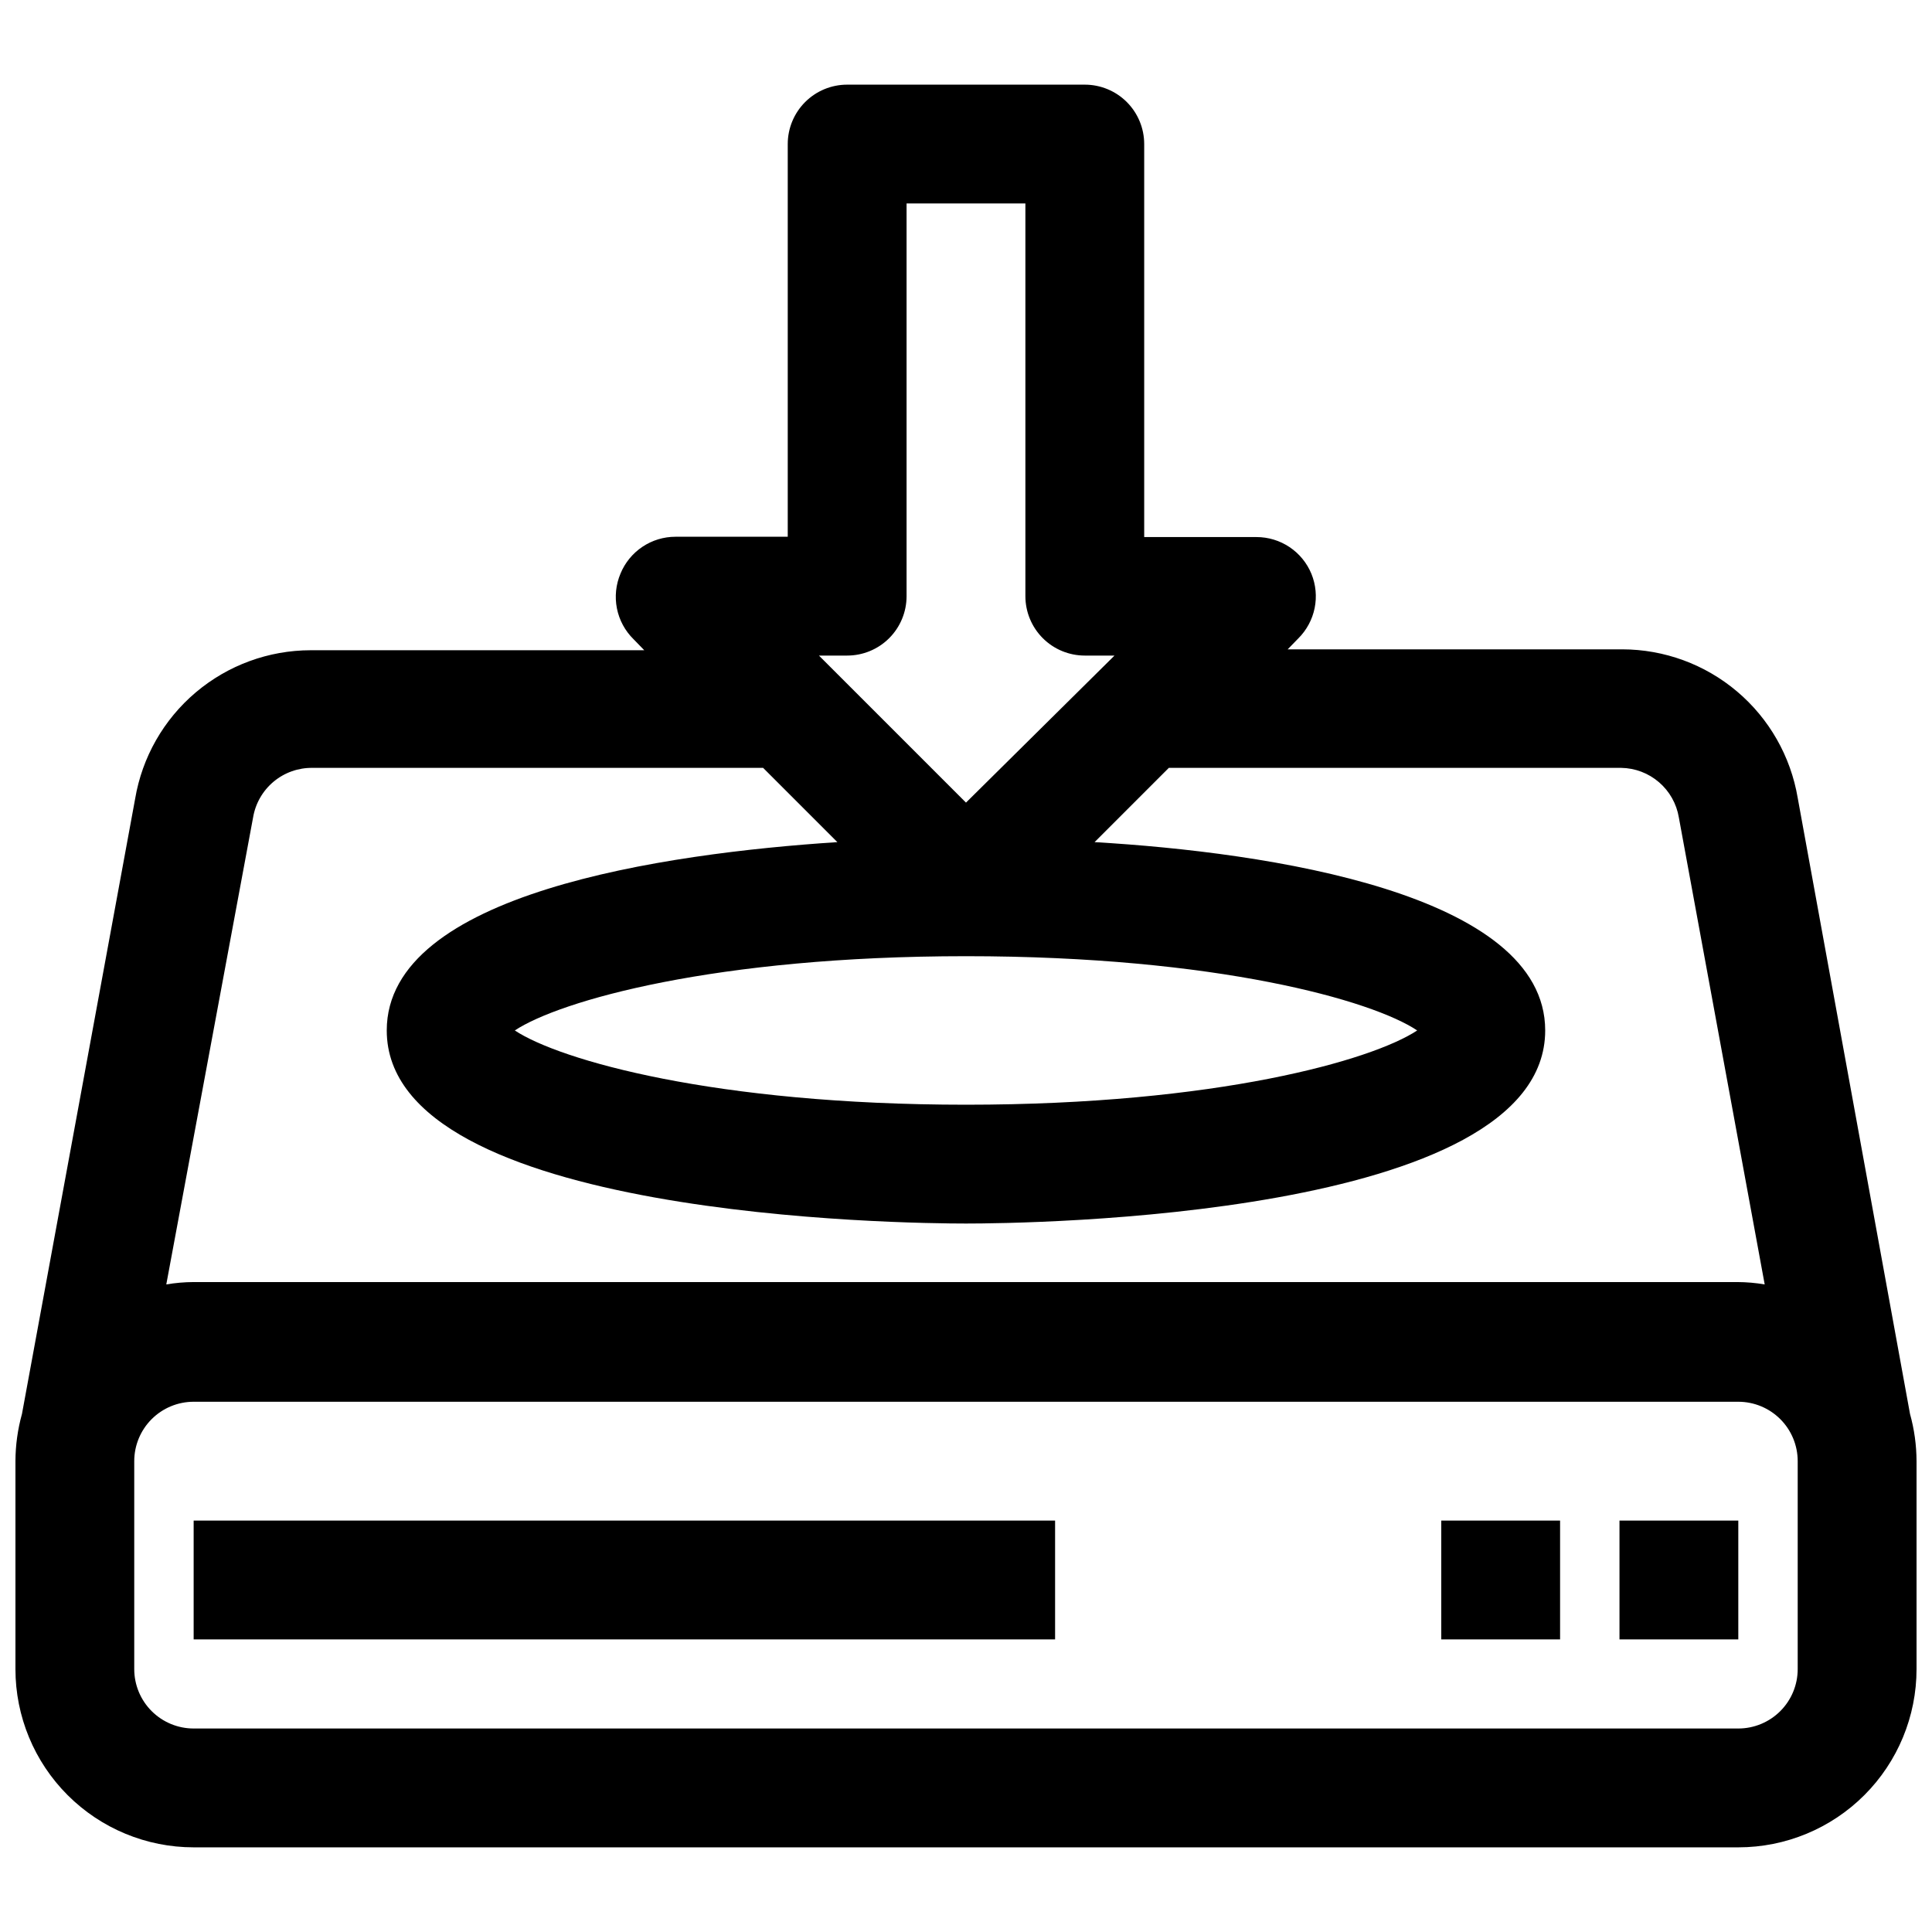
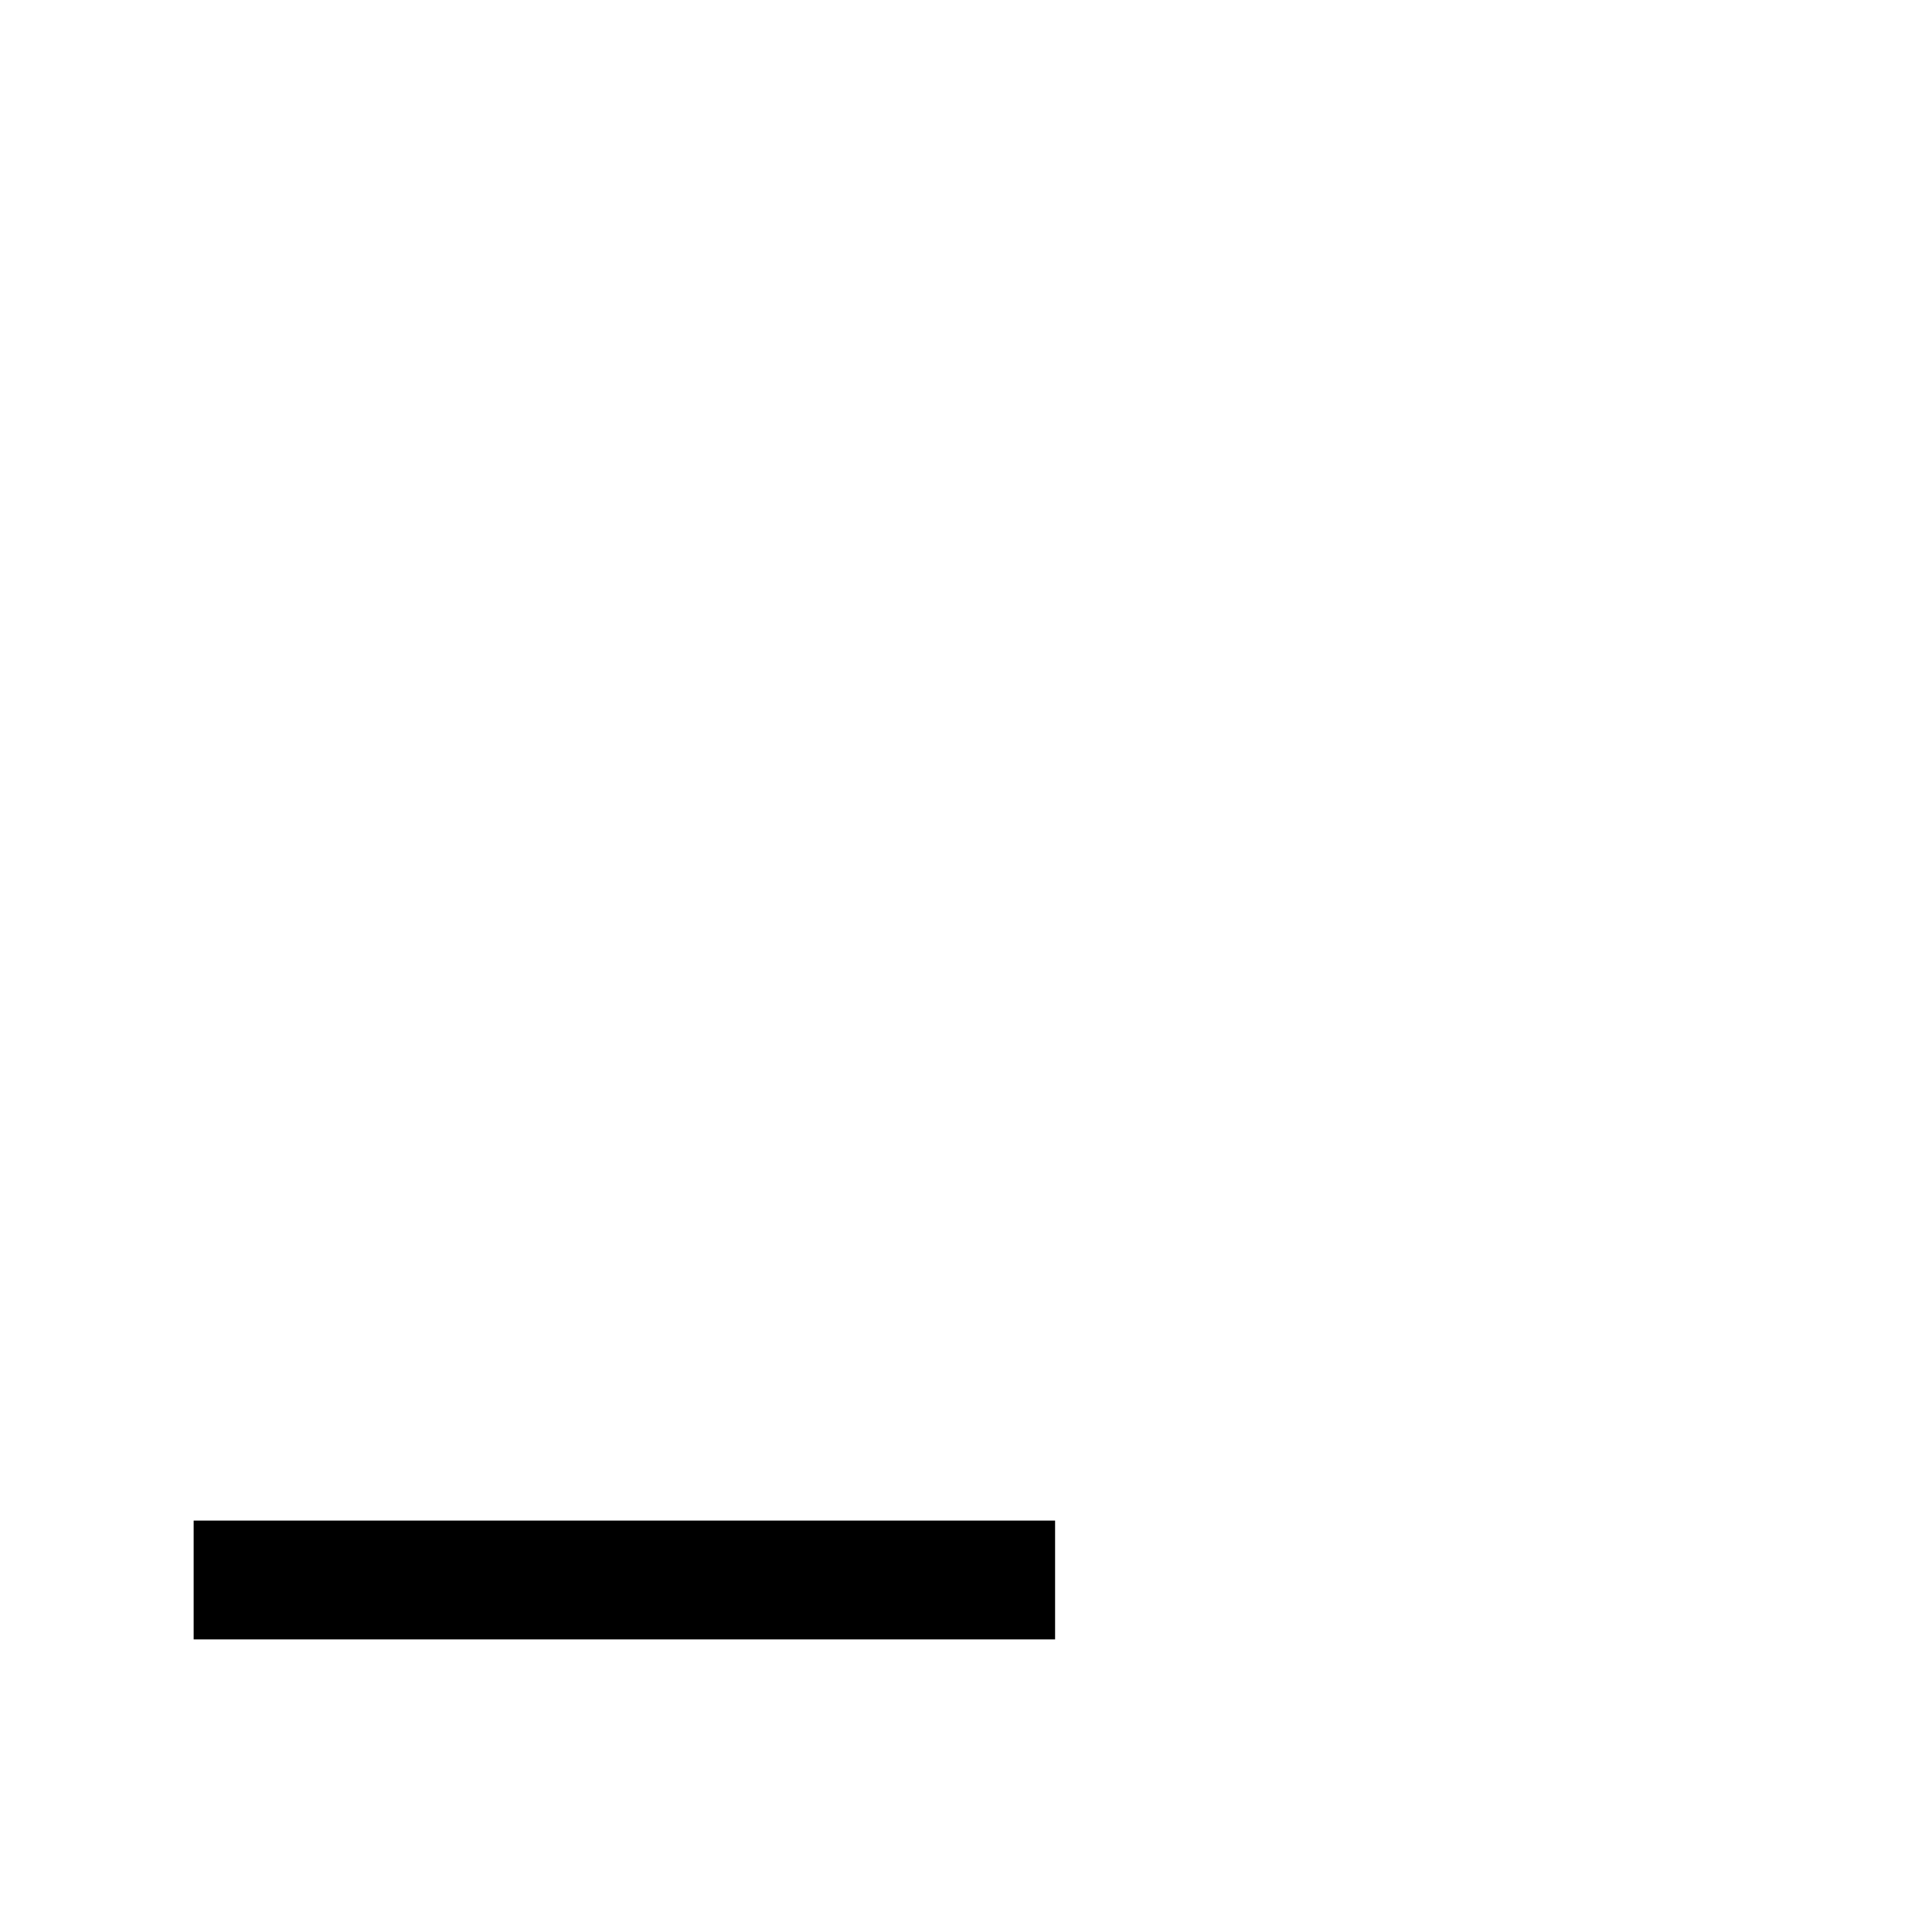
<svg xmlns="http://www.w3.org/2000/svg" width="800px" height="800px" version="1.1" viewBox="144 144 512 512">
  <defs>
    <clipPath id="a">
-       <path d="m148.09 166h503.81v468h-503.81z" />
-     </clipPath>
+       </clipPath>
  </defs>
  <g clip-path="url(#a)">
    <path d="m620.41 355.44c-1.859-10.996-7.547-20.98-16.062-28.184-8.516-7.207-19.305-11.164-30.461-11.176h-88.637l2.832-2.914v0.004c2.195-2.191 3.695-4.981 4.312-8.02 0.617-3.039 0.32-6.191-0.848-9.066-1.188-2.887-3.203-5.356-5.797-7.094-2.594-1.738-5.644-2.664-8.766-2.664h-29.758v-104.15c0-4.176-1.66-8.18-4.609-11.133-2.953-2.953-6.957-4.609-11.133-4.609h-62.977c-4.176 0-8.18 1.656-11.133 4.609s-4.613 6.957-4.613 11.133v104.07h-29.754c-3.125 0-6.176 0.93-8.77 2.668-2.59 1.738-4.609 4.207-5.797 7.094-1.234 2.914-1.566 6.129-0.949 9.234 0.617 3.102 2.156 5.949 4.414 8.164l2.832 2.914h-88.402c-11.152 0.012-21.941 3.969-30.457 11.172-8.516 7.203-14.207 17.188-16.066 28.188l-29.992 163.03c-1.133 4.078-1.715 8.289-1.73 12.52v55.105-0.004c0 12.527 4.977 24.543 13.832 33.398 8.859 8.859 20.875 13.836 33.398 13.836h409.35c12.527 0 24.539-4.977 33.398-13.836 8.855-8.855 13.832-20.871 13.832-33.398v-55.105 0.004c-0.012-4.231-0.594-8.441-1.73-12.52zm-251.9-37.707c4.176 0 8.18-1.656 11.133-4.609s4.609-6.957 4.609-11.133v-104.07h31.488v104.07c0 4.176 1.66 8.18 4.613 11.133 2.949 2.953 6.957 4.609 11.133 4.609h7.871l-39.359 38.969-38.965-38.965zm151.06 99.348c-11.887 7.871-53.059 19.68-119.57 19.68-66.52 0-107.69-11.809-119.57-19.68 11.887-7.871 53.059-19.68 119.57-19.68s107.69 11.727 119.57 19.68zm-308.5-56.445c0.621-3.711 2.551-7.074 5.438-9.488 2.887-2.41 6.543-3.707 10.305-3.656h119.42l19.68 19.68c-45.816 2.992-119.42 13.539-119.42 49.91 0 49.75 137.76 51.168 153.5 51.168s153.5-1.418 153.5-51.168c0-36.367-73.602-47.23-119.42-49.91l19.68-19.68h119.89c3.68 0.059 7.223 1.406 10.012 3.809 2.793 2.402 4.652 5.707 5.258 9.336l22.75 123.75c-2.391-0.41-4.812-0.617-7.242-0.629h-409.11c-2.426 0.012-4.848 0.219-7.242 0.629zm409.34 225.69c0 4.176-1.656 8.18-4.609 11.133-2.953 2.953-6.957 4.613-11.133 4.613h-409.35c-4.176 0-8.18-1.66-11.133-4.613-2.949-2.953-4.609-6.957-4.609-11.133v-55.105 0.004c0-4.176 1.66-8.18 4.609-11.133 2.953-2.953 6.957-4.613 11.133-4.613h409.35c4.176 0 8.18 1.66 11.133 4.613 2.953 2.953 4.609 6.957 4.609 11.133z" />
  </g>
  <path d="m195.32 546.97h228.29v31.488h-228.29z" />
-   <path d="m573.18 546.97h31.488v31.488h-31.488z" />
-   <path d="m525.95 546.97h31.488v31.488h-31.488z" />
</svg>